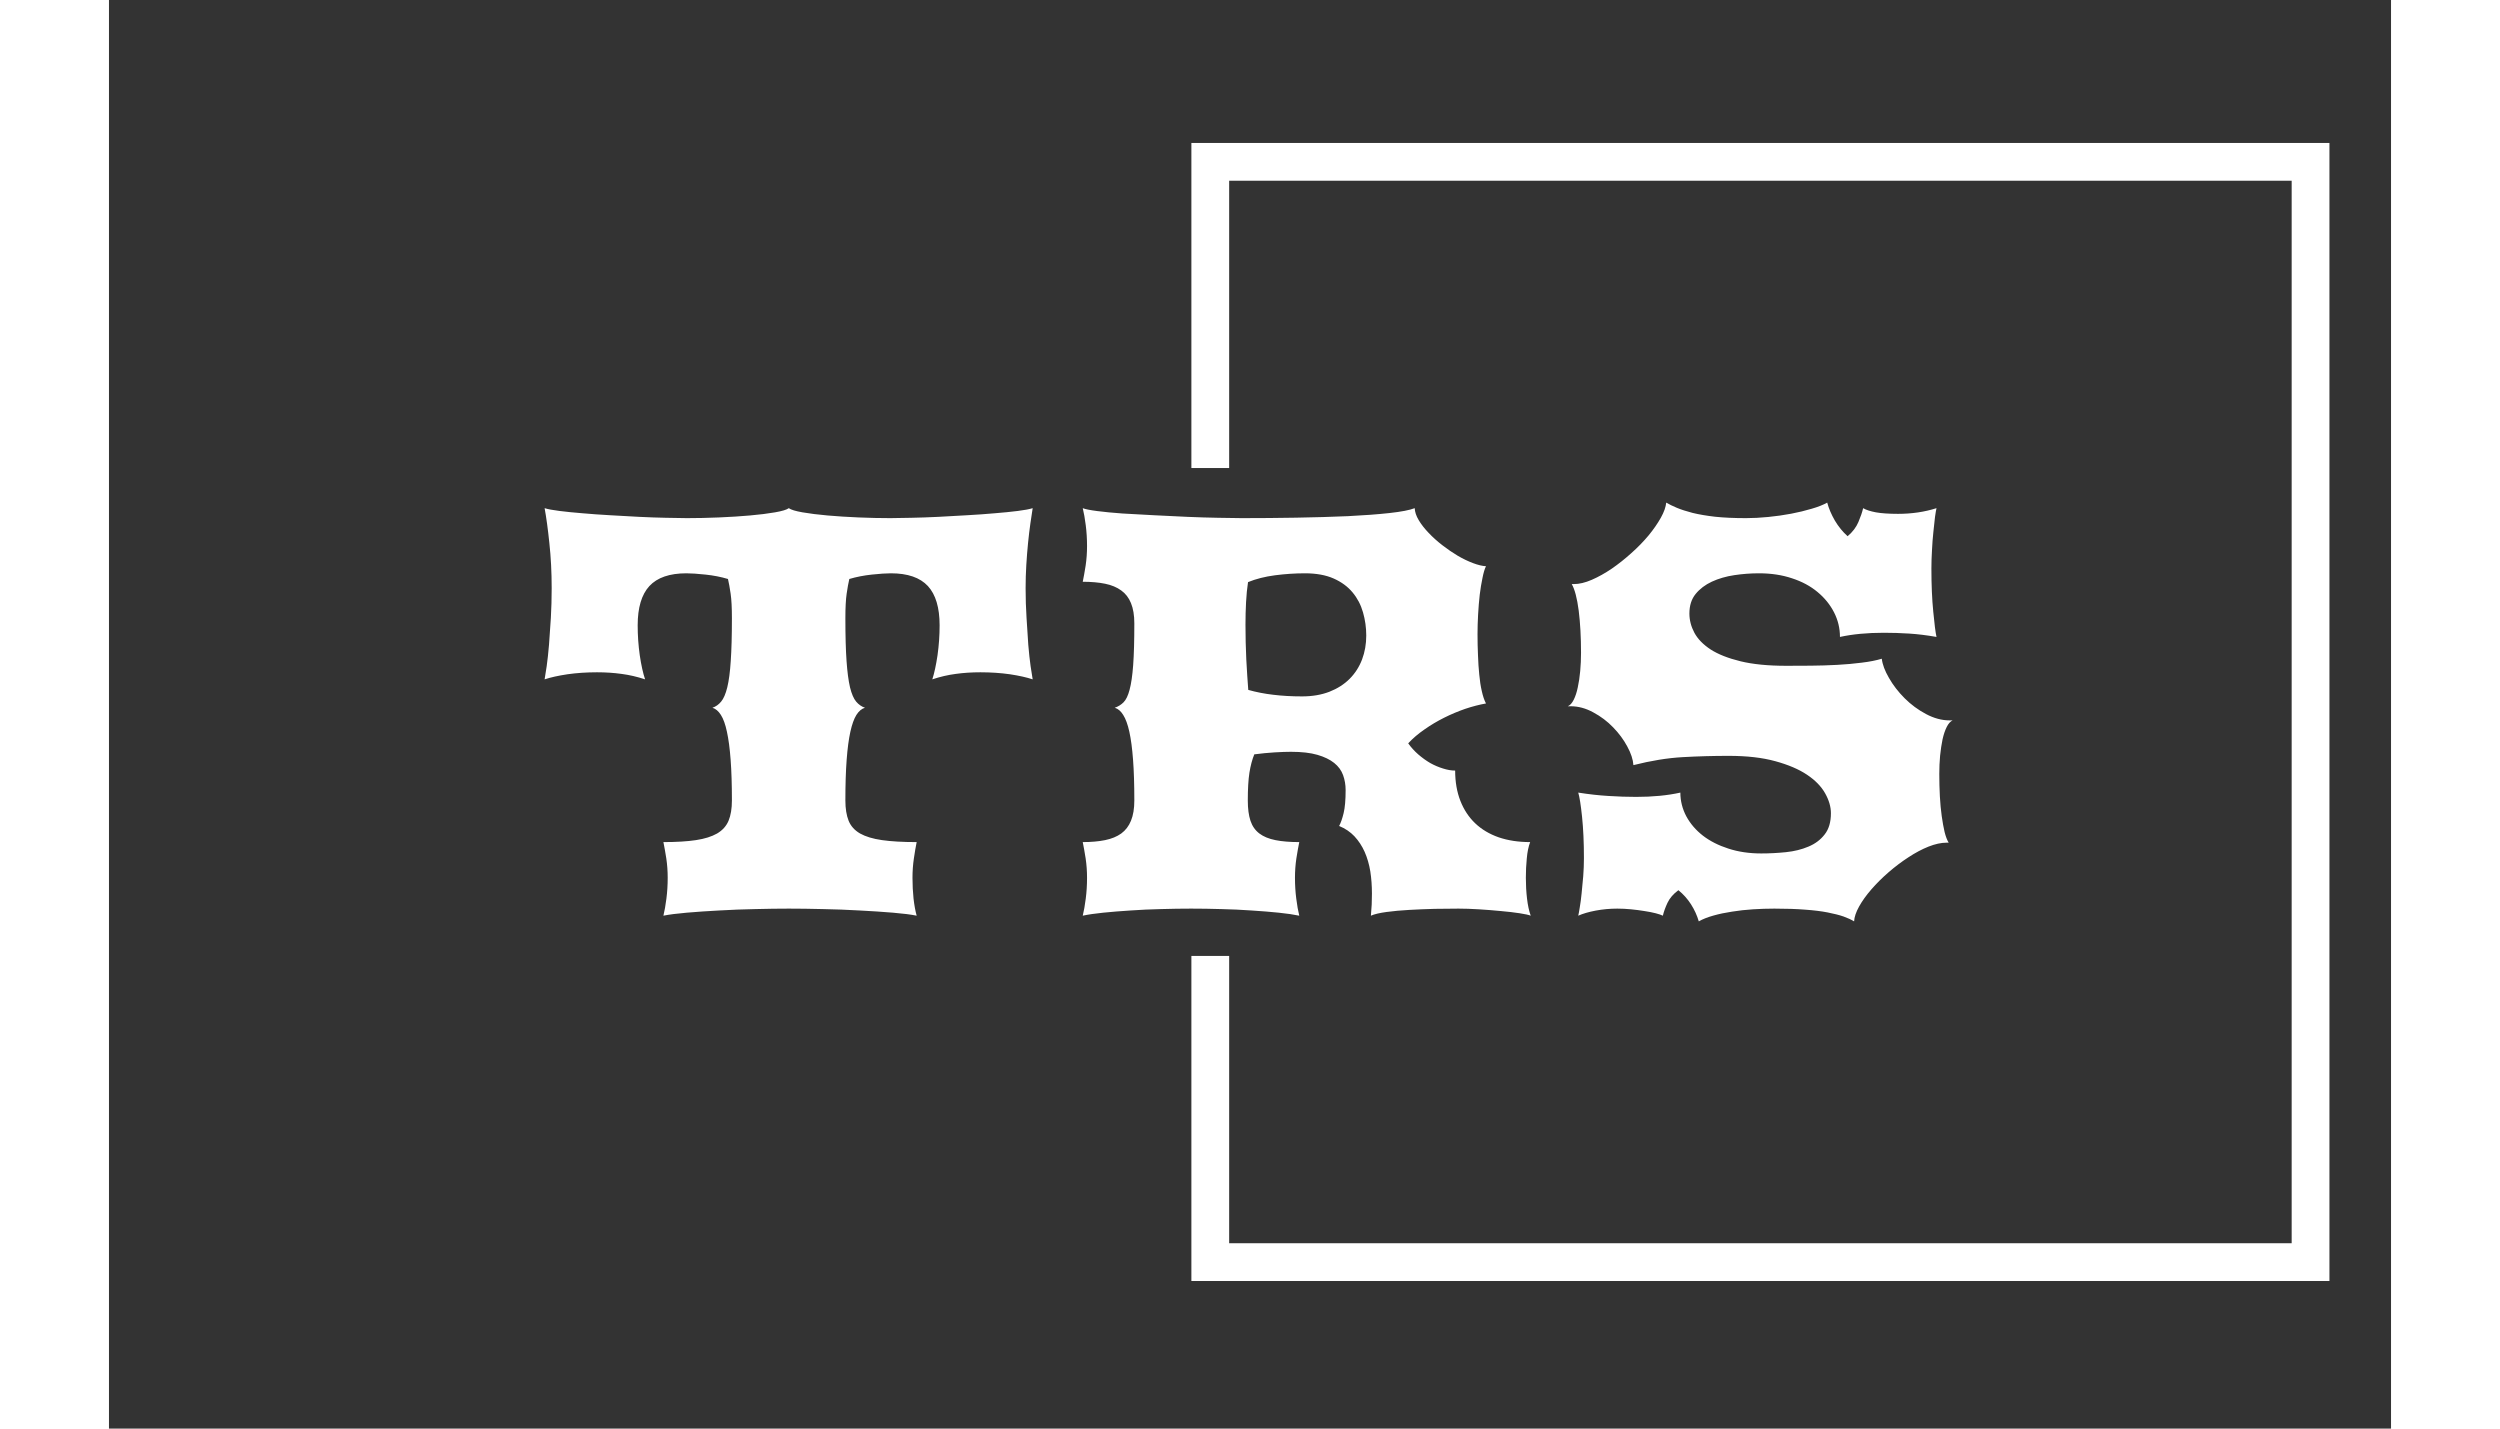
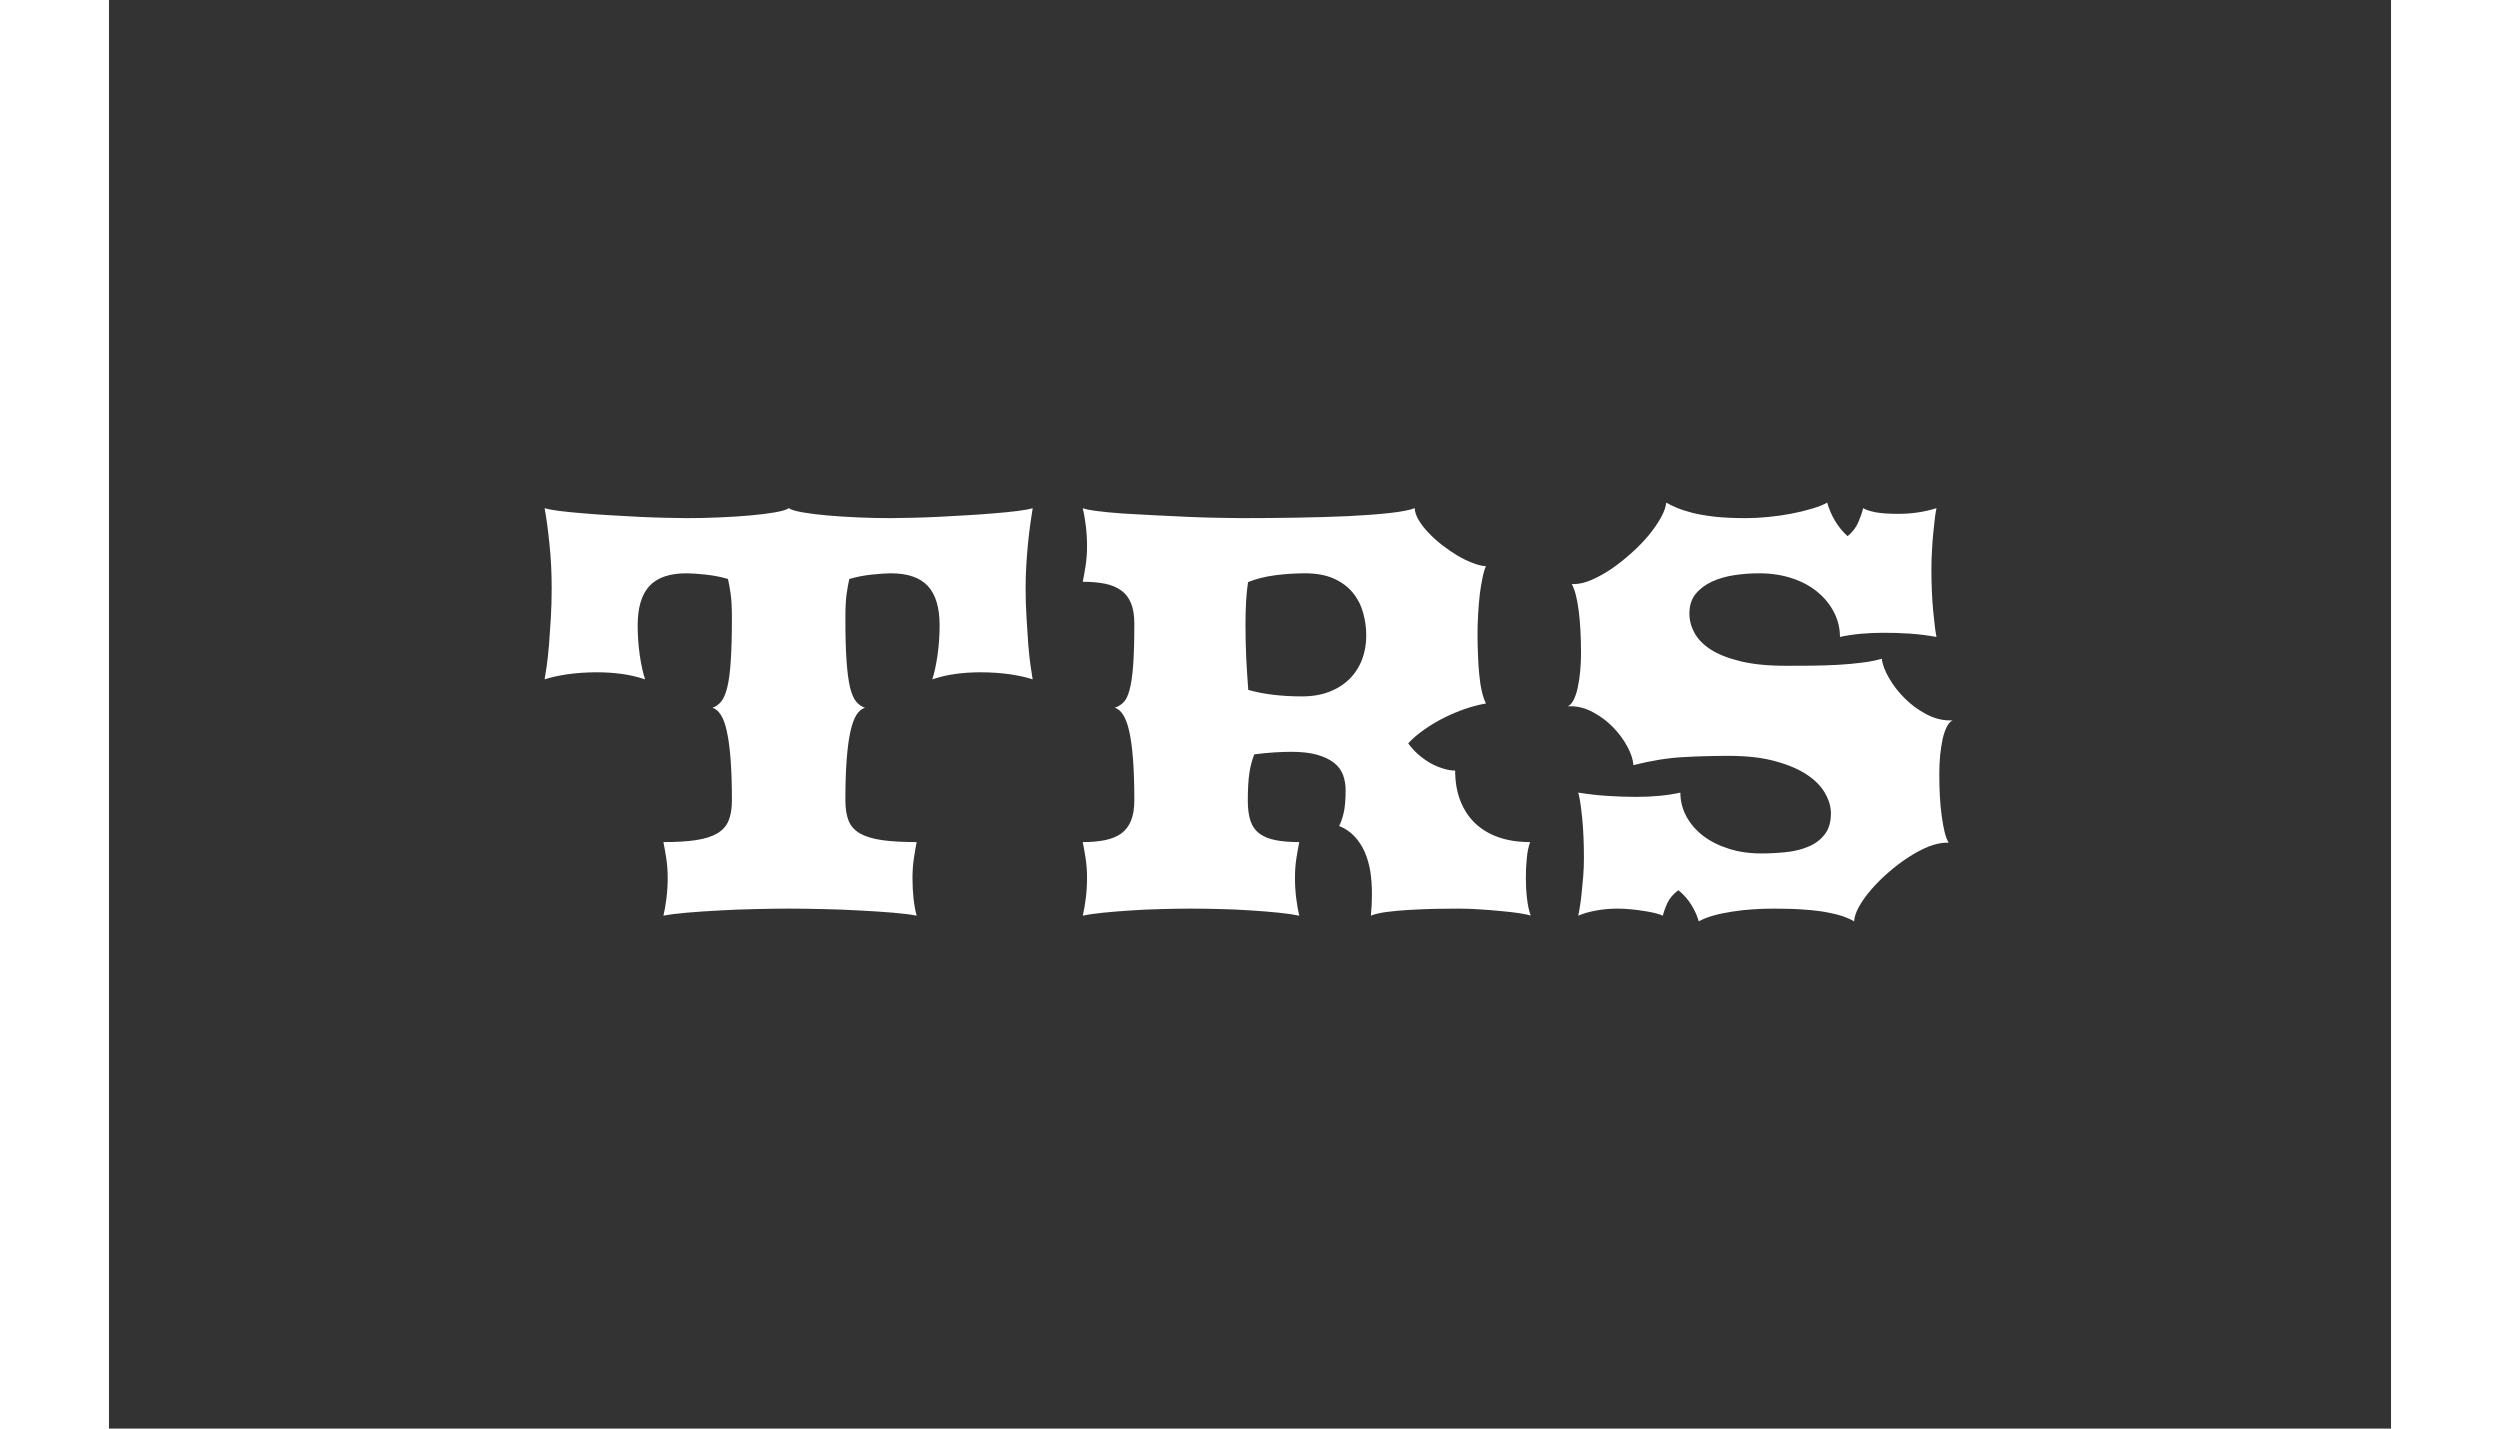
<svg xmlns="http://www.w3.org/2000/svg" version="1.1" width="140" height="80" viewBox="0 0 2000 1252">
  <rect x="0" y="0" width="2000" height="1252" fill="#333333" stroke="none" />
  <g transform="matrix(1,0,0,1,-1.212,-2.019)">
    <svg viewBox="0 0 396 248" data-background-color="#000000" preserveAspectRatio="xMidYMid meet" height="1252" width="2000">
      <g id="tight-bounds" transform="matrix(1,0,0,1,0.24,0.4)">
        <svg viewBox="0 0 395.52 247.2" height="247.2" width="395.52">
          <g>
            <svg />
          </g>
          <g>
            <svg viewBox="0 0 395.52 247.2" height="247.2" width="395.52">
              <g transform="matrix(1,0,0,1,75.544,87.25)">
                <svg viewBox="0 0 244.431 72.701" height="72.701" width="244.431">
                  <g>
                    <svg viewBox="0 0 244.431 72.701" height="72.701" width="244.431">
                      <g>
                        <svg viewBox="0 0 244.431 72.701" height="72.701" width="244.431">
                          <g>
                            <svg viewBox="0 0 244.431 72.701" height="72.701" width="244.431">
                              <g id="textblocktransform">
                                <svg viewBox="0 0 244.431 72.701" height="72.701" width="244.431" id="textblock">
                                  <g>
                                    <svg viewBox="0 0 244.431 72.701" height="72.701" width="244.431">
                                      <g transform="matrix(1,0,0,1,0,0)">
                                        <svg width="244.431" viewBox="1.71 -35.64 121.48 36.13" height="72.701" data-palette-color="#ffffff">
                                          <path d="M11.96 0L11.96 0Q12.11-0.61 12.22-1.48 12.33-2.34 12.33-3.27L12.33-3.27Q12.33-4.13 12.21-4.94 12.08-5.76 11.96-6.35L11.96-6.35Q13.65-6.35 14.77-6.52 15.89-6.69 16.59-7.09 17.29-7.5 17.58-8.19 17.87-8.89 17.87-9.94L17.87-9.94Q17.87-11.99 17.76-13.45 17.65-14.92 17.44-15.87 17.24-16.82 16.92-17.32 16.6-17.82 16.19-17.94L16.19-17.94Q16.63-18.09 16.94-18.47 17.26-18.85 17.47-19.7 17.68-20.56 17.77-21.98 17.87-23.41 17.87-25.66L17.87-25.66Q17.87-27.03 17.76-27.78 17.65-28.54 17.53-29.05L17.53-29.05Q16.63-29.32 15.59-29.43 14.55-29.54 13.94-29.54L13.94-29.54Q11.77-29.54 10.75-28.44 9.74-27.34 9.74-25.05L9.74-25.05Q9.74-23.75 9.92-22.47 10.11-21.19 10.38-20.39L10.38-20.39Q9.35-20.73 8.35-20.86 7.35-21 6.23-21L6.23-21Q4.88-21 3.69-20.83 2.49-20.65 1.71-20.39L1.71-20.39Q1.78-20.75 1.89-21.53 2-22.31 2.09-23.38 2.17-24.44 2.25-25.7 2.32-26.95 2.32-28.25L2.32-28.25Q2.32-30.32 2.12-32.15 1.93-33.98 1.71-35.16L1.71-35.16Q2.12-35.03 2.99-34.92 3.86-34.81 4.98-34.72 6.1-34.62 7.37-34.55 8.64-34.47 9.88-34.41 11.11-34.35 12.18-34.33 13.26-34.3 13.99-34.3L13.99-34.3Q15.31-34.3 16.75-34.36 18.19-34.42 19.43-34.53 20.68-34.64 21.59-34.8 22.51-34.96 22.78-35.16L22.78-35.16Q23.05-34.96 23.96-34.8 24.88-34.64 26.12-34.53 27.37-34.42 28.8-34.36 30.22-34.3 31.54-34.3L31.54-34.3Q32.28-34.3 33.35-34.33 34.42-34.35 35.66-34.41 36.89-34.47 38.16-34.55 39.43-34.62 40.55-34.72 41.67-34.81 42.54-34.92 43.41-35.03 43.82-35.16L43.82-35.16Q43.73-34.59 43.62-33.83 43.51-33.06 43.42-32.15 43.33-31.25 43.27-30.26 43.21-29.27 43.21-28.25L43.21-28.25Q43.21-26.95 43.29-25.7 43.36-24.44 43.44-23.38 43.53-22.31 43.64-21.53 43.75-20.75 43.82-20.39L43.82-20.39Q43.04-20.65 41.85-20.83 40.65-21 39.31-21L39.31-21Q38.18-21 37.18-20.86 36.18-20.73 35.16-20.39L35.16-20.39Q35.42-21.19 35.61-22.47 35.79-23.75 35.79-25.05L35.79-25.05Q35.79-27.34 34.78-28.44 33.76-29.54 31.59-29.54L31.59-29.54Q30.98-29.54 29.94-29.43 28.91-29.32 28-29.05L28-29.05Q27.88-28.54 27.77-27.78 27.66-27.03 27.66-25.66L27.66-25.66Q27.66-23.41 27.76-21.98 27.86-20.56 28.06-19.7 28.27-18.85 28.59-18.47 28.91-18.09 29.35-17.94L29.35-17.94Q28.93-17.82 28.61-17.32 28.3-16.82 28.09-15.87 27.88-14.92 27.77-13.45 27.66-11.99 27.66-9.94L27.66-9.94Q27.66-8.89 27.94-8.19 28.22-7.5 28.93-7.09 29.64-6.69 30.82-6.52 32.01-6.35 33.81-6.35L33.81-6.35Q33.69-5.76 33.57-4.94 33.45-4.13 33.45-3.27L33.45-3.27Q33.45-2.34 33.54-1.48 33.64-0.61 33.81 0L33.81 0Q33.08-0.15 31.76-0.26 30.44-0.37 28.88-0.45 27.32-0.54 25.71-0.57 24.1-0.61 22.78-0.61L22.78-0.61Q21.46-0.61 19.89-0.57 18.31-0.54 16.78-0.45 15.26-0.37 13.98-0.26 12.7-0.15 11.96 0ZM48.14 0L48.14 0Q48.29-0.61 48.4-1.48 48.51-2.34 48.51-3.27L48.51-3.27Q48.51-4.13 48.39-4.94 48.26-5.76 48.14-6.35L48.14-6.35Q49.24-6.35 50.07-6.52 50.9-6.69 51.46-7.09 52.02-7.5 52.3-8.19 52.59-8.89 52.59-9.94L52.59-9.94Q52.59-11.99 52.48-13.45 52.37-14.92 52.16-15.87 51.95-16.82 51.63-17.32 51.32-17.82 50.9-17.94L50.9-17.94Q51.34-18.09 51.66-18.41 51.98-18.73 52.18-19.49 52.39-20.26 52.49-21.62 52.59-22.97 52.59-25.22L52.59-25.22Q52.59-26.27 52.3-26.97 52.02-27.66 51.46-28.06 50.9-28.47 50.07-28.64 49.24-28.81 48.14-28.81L48.14-28.81Q48.26-29.39 48.39-30.21 48.51-31.03 48.51-31.88L48.51-31.88Q48.51-32.81 48.4-33.68 48.29-34.55 48.14-35.16L48.14-35.16Q48.46-35.03 49.39-34.91 50.31-34.79 51.57-34.7 52.83-34.62 54.29-34.55 55.76-34.47 57.18-34.41 58.59-34.35 59.82-34.33 61.06-34.3 61.86-34.3L61.86-34.3Q64.18-34.3 66.56-34.34 68.94-34.38 71.01-34.47 73.07-34.57 74.61-34.74 76.14-34.91 76.78-35.16L76.78-35.16Q76.8-34.67 77.13-34.12 77.46-33.57 77.99-33.02 78.51-32.47 79.17-31.96 79.83-31.45 80.5-31.05 81.17-30.66 81.81-30.42 82.44-30.18 82.93-30.15L82.93-30.15Q82.76-29.81 82.63-29.15 82.49-28.49 82.39-27.69 82.3-26.88 82.25-25.99 82.2-25.1 82.2-24.29L82.2-24.29Q82.2-23.36 82.24-22.47 82.27-21.58 82.35-20.8 82.42-20.02 82.57-19.37 82.71-18.73 82.93-18.31L82.93-18.31Q82.08-18.16 81.15-17.85 80.22-17.53 79.32-17.08 78.42-16.63 77.61-16.06 76.8-15.5 76.22-14.87L76.22-14.87Q76.58-14.36 77.08-13.92 77.59-13.48 78.12-13.17 78.66-12.87 79.22-12.7 79.78-12.52 80.27-12.52L80.27-12.52Q80.27-11.06 80.72-9.91 81.17-8.76 82-7.97 82.83-7.18 84.03-6.76 85.23-6.35 86.74-6.35L86.74-6.35Q86.52-5.76 86.45-4.94 86.37-4.13 86.37-3.27L86.37-3.27Q86.37-2.34 86.47-1.48 86.57-0.61 86.79 0L86.79 0Q86.55-0.1 85.84-0.21 85.13-0.32 84.21-0.4 83.3-0.49 82.32-0.55 81.35-0.61 80.56-0.61L80.56-0.61Q79.64-0.61 78.51-0.59 77.39-0.56 76.32-0.5 75.24-0.44 74.35-0.32 73.46-0.2 73 0L73 0Q73.04-0.49 73.07-0.96 73.09-1.44 73.09-1.9L73.09-1.9Q73.09-2.91 72.95-3.82 72.8-4.74 72.46-5.51 72.12-6.27 71.58-6.85 71.04-7.42 70.26-7.74L70.26-7.74Q70.48-8.15 70.65-8.86 70.82-9.57 70.82-10.84L70.82-10.84Q70.82-11.52 70.6-12.13 70.38-12.74 69.83-13.18 69.28-13.62 68.38-13.88 67.48-14.14 66.11-14.14L66.11-14.14Q65.52-14.14 64.69-14.09 63.86-14.04 62.94-13.92L62.94-13.92Q62.67-13.26 62.52-12.34 62.38-11.43 62.38-9.94L62.38-9.94Q62.38-8.89 62.61-8.19 62.84-7.5 63.38-7.09 63.91-6.69 64.76-6.52 65.6-6.35 66.82-6.35L66.82-6.35Q66.7-5.76 66.57-4.94 66.45-4.13 66.45-3.27L66.45-3.27Q66.45-2.34 66.56-1.48 66.67-0.61 66.82 0L66.82 0Q66.11-0.15 65.04-0.26 63.96-0.37 62.69-0.45 61.42-0.54 60.08-0.57 58.74-0.61 57.49-0.61L57.49-0.61Q56.25-0.61 54.89-0.57 53.54-0.54 52.27-0.45 51-0.37 49.91-0.26 48.83-0.15 48.14 0ZM62.42-19.48L62.42-19.48Q63.45-19.19 64.58-19.06 65.72-18.92 67.06-18.92L67.06-18.92Q68.38-18.92 69.42-19.32 70.46-19.73 71.16-20.43 71.87-21.14 72.24-22.11 72.6-23.07 72.6-24.17L72.6-24.17Q72.6-25.2 72.32-26.17 72.04-27.15 71.42-27.89 70.8-28.64 69.79-29.09 68.77-29.54 67.31-29.54L67.31-29.54Q66.04-29.54 64.73-29.37 63.43-29.2 62.4-28.78L62.4-28.78Q62.28-28 62.23-27.06 62.18-26.12 62.18-25.1L62.18-25.1Q62.18-23.58 62.25-22.11 62.33-20.63 62.42-19.48ZM90.89 0L90.89 0Q90.94-0.2 91.02-0.71 91.11-1.22 91.18-1.92 91.25-2.61 91.32-3.41 91.38-4.2 91.38-4.96L91.38-4.96Q91.38-6.98 91.22-8.52 91.06-10.06 90.89-10.62L90.89-10.62Q92.28-10.4 93.5-10.33 94.72-10.25 95.89-10.25L95.89-10.25Q98.04-10.25 99.7-10.62L99.7-10.62Q99.7-9.55 100.21-8.58 100.73-7.62 101.64-6.91 102.56-6.2 103.84-5.79 105.12-5.37 106.68-5.37L106.68-5.37Q107.73-5.37 108.81-5.48 109.88-5.59 110.75-5.96 111.62-6.32 112.15-7.01 112.69-7.69 112.69-8.84L112.69-8.84Q112.69-9.67 112.19-10.56 111.69-11.45 110.63-12.16 109.57-12.87 107.89-13.33 106.22-13.79 103.88-13.79L103.88-13.79Q101.87-13.79 99.91-13.68 97.94-13.57 95.65-12.99L95.65-12.99Q95.6-13.72 95.12-14.6 94.65-15.48 93.9-16.25 93.16-17.02 92.19-17.54 91.23-18.07 90.23-18.07L90.23-18.07 89.99-18.07Q90.28-18.19 90.5-18.63 90.72-19.07 90.85-19.7 90.99-20.34 91.06-21.11 91.13-21.88 91.13-22.68L91.13-22.68Q91.13-24.71 90.93-26.32 90.72-27.93 90.33-28.61L90.33-28.61 90.5-28.61Q91.21-28.61 92.06-28.98 92.91-29.35 93.78-29.94 94.65-30.54 95.48-31.29 96.31-32.03 96.96-32.81 97.6-33.59 98.02-34.34 98.43-35.08 98.48-35.64L98.48-35.64Q98.85-35.42 99.4-35.19 99.95-34.96 100.76-34.75 101.58-34.55 102.7-34.42 103.83-34.3 105.37-34.3L105.37-34.3Q106.27-34.3 107.28-34.4 108.3-34.5 109.25-34.68 110.2-34.86 111.03-35.11 111.86-35.35 112.37-35.64L112.37-35.64Q112.57-34.89 113.03-34.09 113.5-33.3 114.13-32.74L114.13-32.74Q114.77-33.28 115.06-33.96 115.35-34.64 115.47-35.16L115.47-35.16Q115.84-34.94 116.57-34.8 117.3-34.67 118.48-34.67L118.48-34.67Q120.26-34.67 121.8-35.16L121.8-35.16Q121.75-34.96 121.67-34.4 121.6-33.84 121.53-33.11 121.45-32.37 121.41-31.54 121.36-30.71 121.36-29.96L121.36-29.96Q121.36-27.83 121.52-26.23 121.67-24.63 121.8-24.05L121.8-24.05Q120.55-24.27 119.45-24.34 118.35-24.41 117.26-24.41L117.26-24.41Q115.11-24.41 113.47-24.05L113.47-24.05Q113.47-25.17 112.96-26.17 112.45-27.17 111.53-27.93 110.62-28.69 109.33-29.11 108.05-29.54 106.49-29.54L106.49-29.54Q105.41-29.54 104.35-29.38 103.29-29.22 102.42-28.82 101.56-28.42 101.02-27.76 100.48-27.1 100.48-26.07L100.48-26.07Q100.48-25.22 100.91-24.41 101.34-23.61 102.31-22.97 103.29-22.34 104.89-21.95 106.49-21.56 108.83-21.56L108.83-21.56Q109.81-21.56 110.96-21.57 112.1-21.58 113.23-21.64 114.35-21.7 115.35-21.83 116.35-21.95 117.08-22.17L117.08-22.17Q117.16-21.44 117.7-20.51 118.23-19.58 119.05-18.76 119.87-17.94 120.89-17.4 121.92-16.85 122.94-16.85L122.94-16.85 123.19-16.85Q122.9-16.72 122.68-16.28 122.46-15.84 122.32-15.21 122.19-14.58 122.11-13.81 122.04-13.04 122.04-12.23L122.04-12.23Q122.04-11.23 122.09-10.3 122.14-9.38 122.25-8.59 122.36-7.81 122.5-7.21 122.65-6.62 122.85-6.3L122.85-6.3 122.68-6.3Q121.97-6.3 121.11-5.96 120.26-5.62 119.38-5.04 118.5-4.47 117.67-3.75 116.84-3.03 116.18-2.27 115.52-1.51 115.12-0.79 114.72-0.07 114.69 0.49L114.69 0.49Q114.33 0.27 113.78 0.07 113.23-0.12 112.41-0.28 111.59-0.44 110.47-0.52 109.35-0.61 107.81-0.61L107.81-0.61Q106.9-0.61 105.96-0.55 105.02-0.49 104.16-0.35 103.29-0.22 102.55-0.01 101.8 0.2 101.29 0.49L101.29 0.49Q101.07-0.27 100.62-0.98 100.17-1.68 99.53-2.2L99.53-2.2Q98.87-1.71 98.59-1.11 98.31-0.51 98.19 0L98.19 0Q97.99-0.1 97.57-0.21 97.14-0.32 96.6-0.4 96.06-0.49 95.45-0.55 94.84-0.61 94.26-0.61L94.26-0.61Q93.31-0.61 92.4-0.44 91.5-0.27 90.89 0Z" opacity="1" transform="matrix(1,0,0,1,0,0)" fill="#ffffff" class="wordmark-text-0" data-fill-palette-color="primary" id="text-0" />
                                        </svg>
                                      </g>
                                    </svg>
                                  </g>
                                </svg>
                              </g>
                            </svg>
                          </g>
                        </svg>
                      </g>
                    </svg>
                  </g>
                </svg>
              </g>
-               <path d="M187.826 81.25L187.826 24.818 385.39 24.818 385.39 222.382 187.826 222.382 187.826 165.95 194.382 165.95 194.382 215.826 378.834 215.826 378.834 31.374 194.382 31.374 194.382 81.25Z" fill="#ffffff" stroke="transparent" data-fill-palette-color="tertiary" />
            </svg>
          </g>
          <defs />
        </svg>
        <rect width="395.52" height="247.2" fill="none" stroke="none" visibility="hidden" />
      </g>
    </svg>
  </g>
</svg>